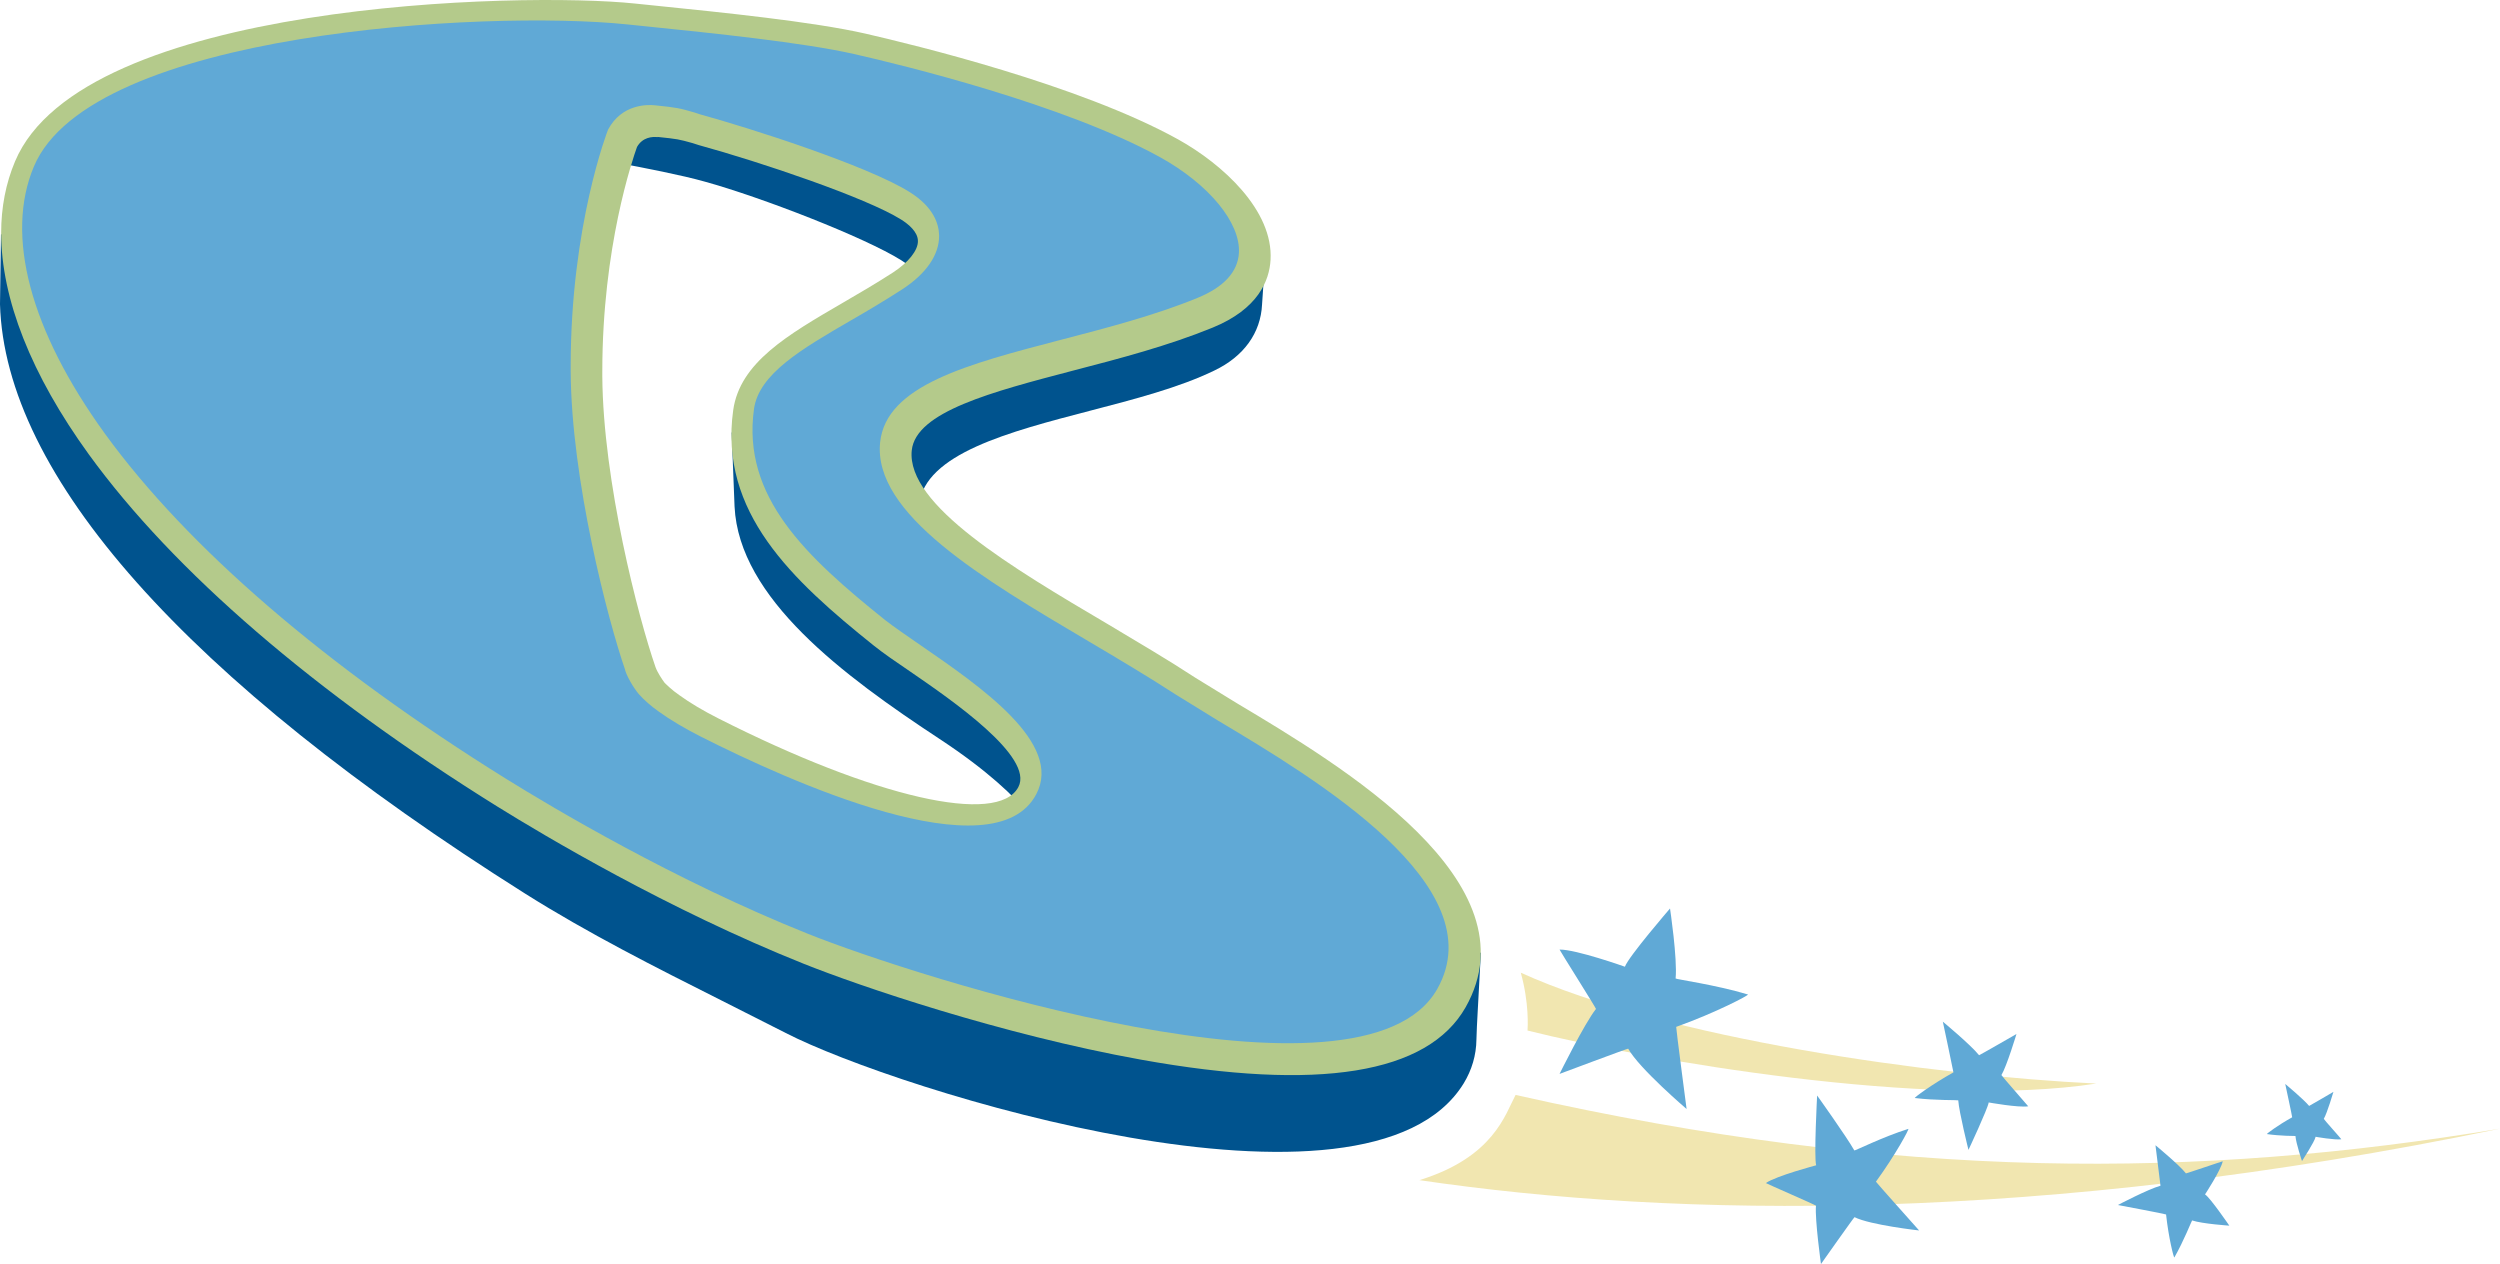
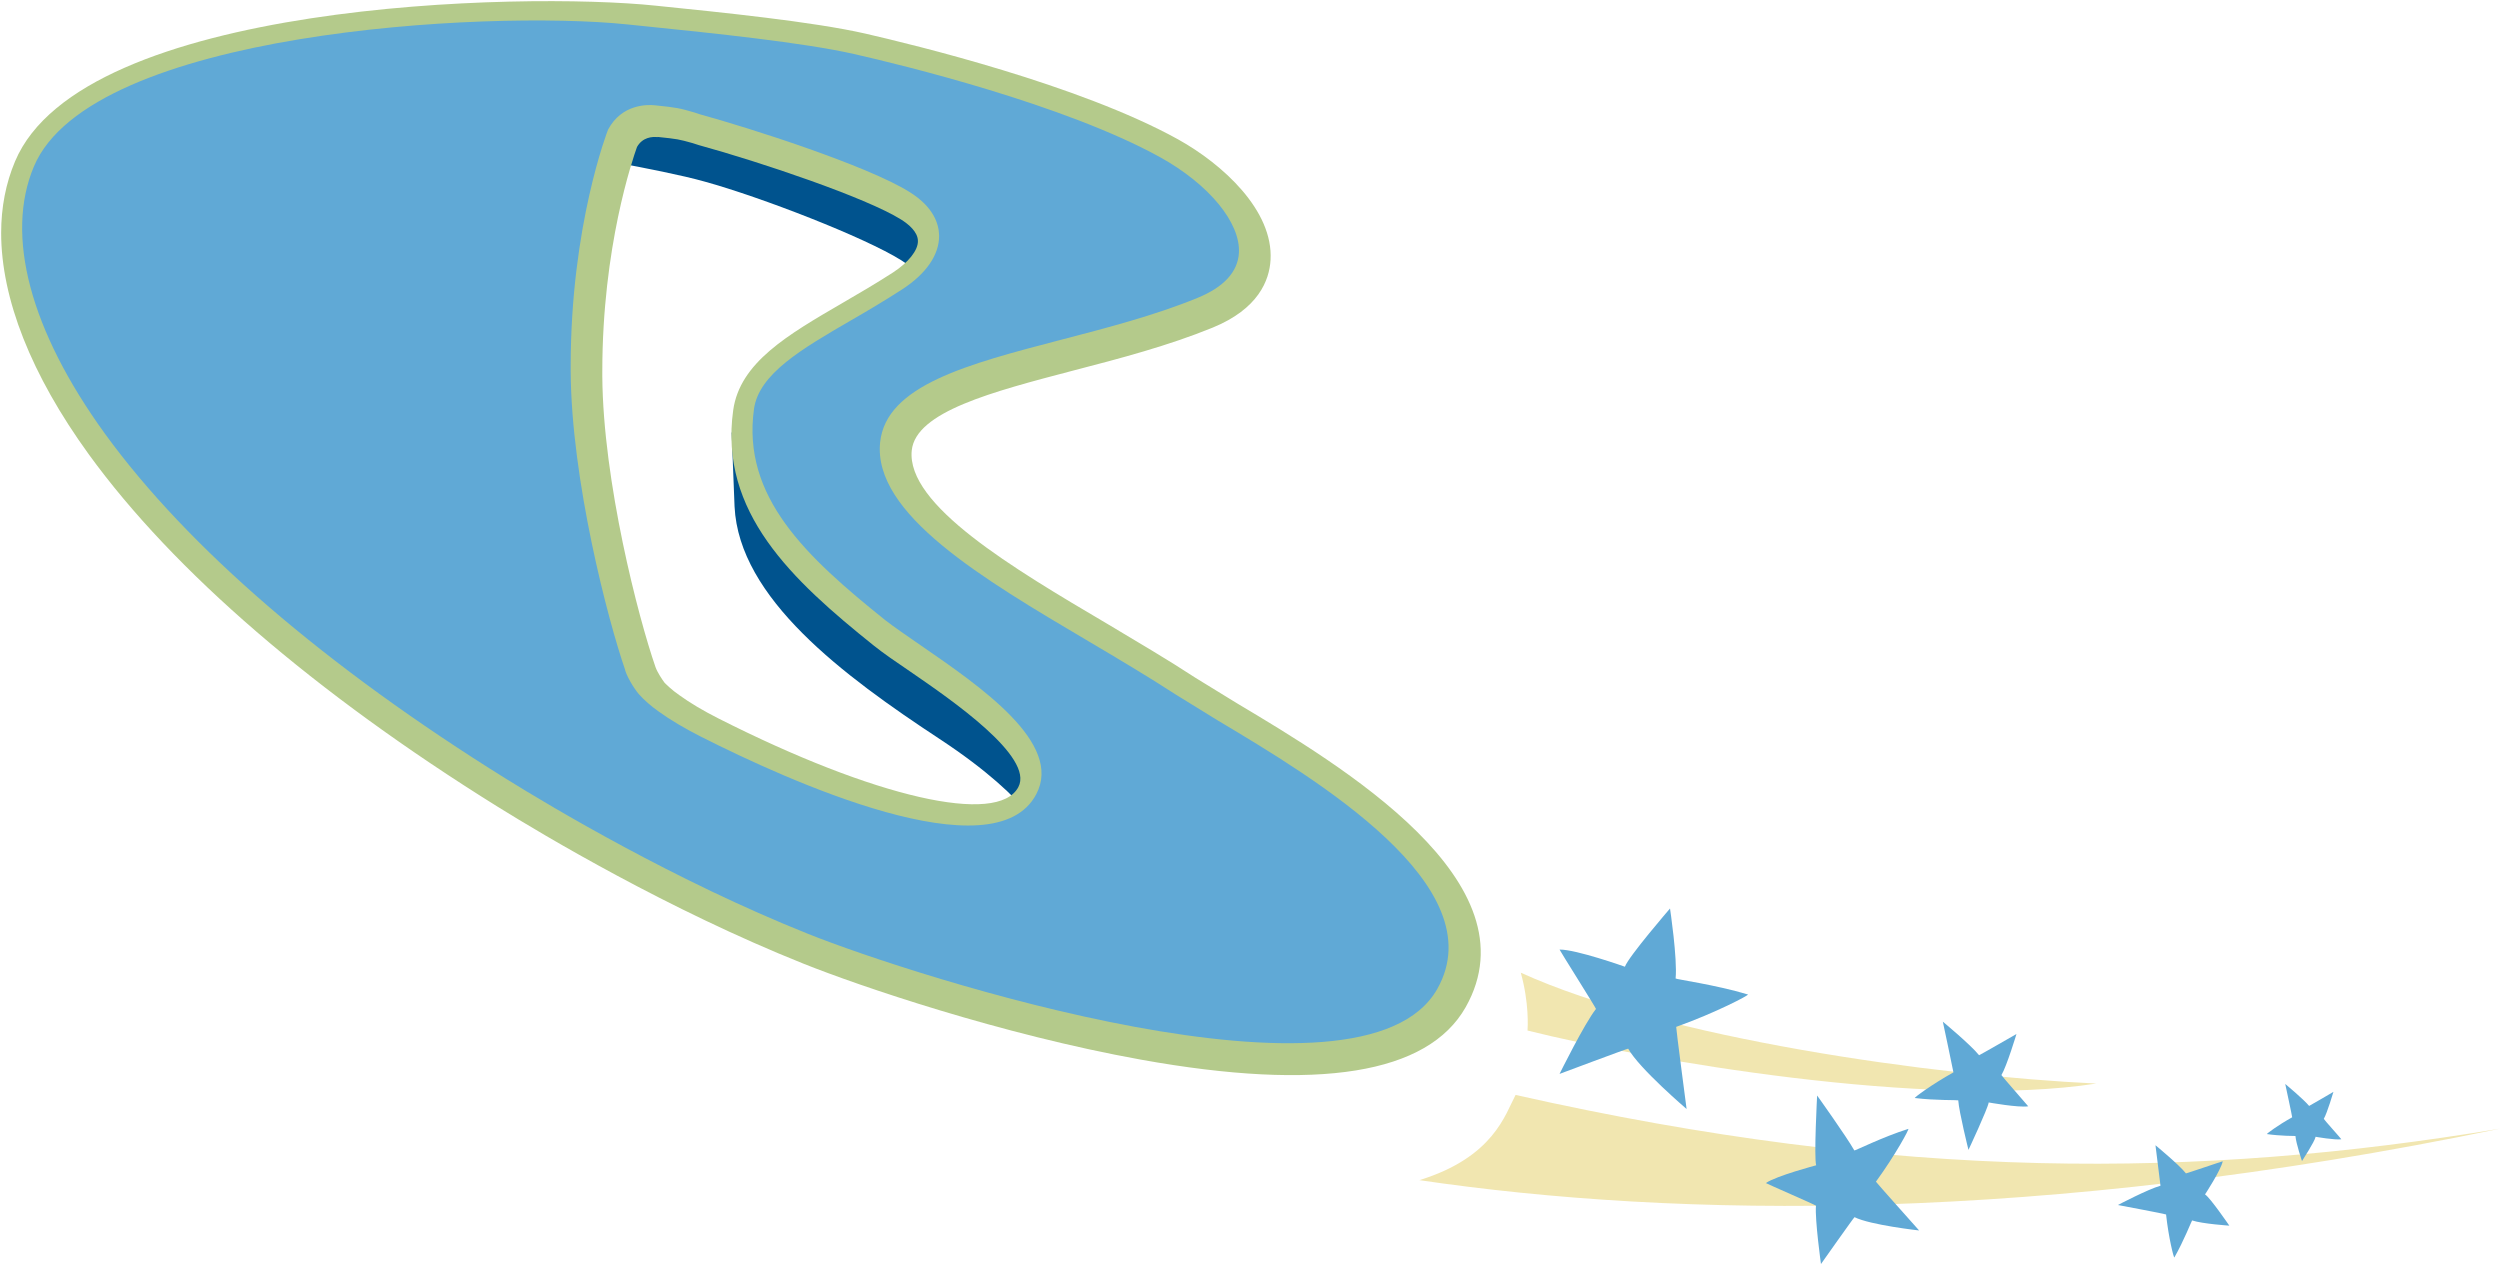
<svg xmlns="http://www.w3.org/2000/svg" xmlns:ns1="http://sodipodi.sourceforge.net/DTD/sodipodi-0.dtd" xmlns:ns2="http://www.inkscape.org/namespaces/inkscape" ns1:docname="Boomerang_Logo_without_Name.svg" ns2:output_extension="org.inkscape.output.svg.inkscape" version="1.0" ns2:version="1.0 (4035a4fb49, 2020-05-01)" ns1:version="0.32" id="svg2" height="215.998" width="427.208">
  <defs id="defs71" />
  <ns1:namedview ns2:document-rotation="0" fit-margin-bottom="0" fit-margin-right="0" fit-margin-left="0" fit-margin-top="0" ns2:current-layer="layer1" ns2:window-maximized="1" ns2:window-y="-8" ns2:window-x="-8" ns2:cy="106.31484" ns2:cx="32.017495" ns2:zoom="0.59342561" showgrid="false" id="namedview69" ns2:window-height="1009" ns2:window-width="1920" ns2:pageshadow="2" ns2:pageopacity="0" guidetolerance="10" gridtolerance="10" objecttolerance="10" borderopacity="1" bordercolor="#666666" pagecolor="#ffffff" />
  <g transform="translate(-0.989,-835.883)" id="layer1" ns2:groupmode="layer" ns2:label="Layer 1">
    <path ns2:connector-curvature="0" style="fill:#00538e;fill-rule:nonzero;stroke:none" d="m 91.788,845.608 v 0 c -3.69,0.791 -5.93,3.459 -5.798,6.952 0.165,4.316 3.69,8.698 7.446,9.192 l 2.471,0.362 c 3.789,0.494 7.38,0.988 10.213,1.516 5.041,0.955 11.366,2.174 15.32,3.295 9.554,2.636 27.279,9.488 33.572,13.442 3.097,1.944 5.074,4.382 5.238,6.391 l 0.725,10.74 9.027,-19.998 -8.039,-12.783 -0.395,-0.329 c -0.857,-0.659 -21.184,-15.682 -62.268,-18.516 l -1.845,-0.329 c -1.713,-0.329 -3.624,-0.494 -5.667,0 m 34.231,64.277 0.494,12.618 c 0.758,15.682 18.581,28.893 35.054,39.733 16.374,10.773 18.384,17.791 18.384,17.857 h -0.033 l 0.89,4.283 3.459,-2.57 c 0.033,0 4.316,-3.328 11.267,-6.82 1.252,-0.626 2.01,-1.911 2.01,-3.393 0,-2.043 0,-6.26 -28.169,-34.461 -13.607,-13.574 -27.345,-26.291 -27.477,-26.423 l -0.494,-0.461 -14.661,-3.888 -0.725,3.657 z" id="path89470" />
-     <path ns2:connector-curvature="0" style="fill:#00538e;fill-rule:nonzero;stroke:none" d="m 214.445,877.17 -14.298,0.329 -52.779,17.56 v 32.056 l 10.477,-0.626 0.099,-2.636 0.099,-1.746 c 1.021,-8.698 15.353,-12.421 29.256,-16.045 7.479,-1.944 15.221,-3.953 21.184,-6.853 5.041,-2.405 7.94,-6.424 8.171,-11.3 0,0 0.527,-7.742 0.527,-7.742 l 0.231,-2.932 -2.965,0.033 z" id="path89472" />
-     <path ns2:connector-curvature="0" style="fill:#00538e;fill-rule:nonzero;stroke:none" d="m 12.685,872.228 -11.531,3.723 -0.165,11.926 c 0.857,29.19 31.562,64.014 89.744,100.715 10.773,6.787 22.271,12.585 33.407,18.186 l 11.136,5.634 c 18.713,9.653 99.529,35.12 115.837,8.599 1.384,-2.273 2.141,-4.81 2.174,-7.479 0.099,-3.361 0.198,-3.986 0.758,-14.793 l -4.151,-2.8 c -0.527,0 -50.704,7.446 -136.626,-25.467 C 68.726,953.407 44.544,928.203 32.057,910.05 18.582,890.414 15.551,874.601 15.518,874.436 l -0.428,-2.372 H 12.685 Z" id="path89474" />
-     <path ns2:connector-curvature="0" style="fill:#b4ca8b;fill-rule:nonzero;stroke:none" d="m 3.559,863.465 c -1.581,3.756 -2.372,7.841 -2.372,12.223 0,11.202 5.107,24.215 14.99,37.855 14.463,19.932 38.612,40.754 69.845,60.192 8.006,4.975 29.19,17.593 52.252,26.818 9.455,3.789 33.737,12.091 57.688,16.407 30.376,5.469 49.023,2.438 55.481,-8.961 12.091,-21.382 -21.217,-41.281 -39.107,-51.956 l -7.083,-4.349 c -4.678,-3.064 -9.95,-6.161 -15.023,-9.192 -16.143,-9.521 -34.395,-20.328 -33.44,-29.651 0.692,-6.622 13.771,-10.016 27.576,-13.64 8.006,-2.076 16.275,-4.25 23.853,-7.347 7.808,-3.196 9.686,-8.072 9.884,-11.564 0.494,-8.467 -8.204,-16.374 -15.781,-20.591 -16.901,-9.357 -45.202,-16.176 -53.471,-18.087 -8.994,-2.043 -24.545,-3.624 -35.878,-4.777 l -3.525,-0.362 C 90.272,834.472 15.024,836.153 3.559,863.465 M 113.368,859.281 c 3.459,0.362 3.591,0.395 5.963,1.054 l 1.021,0.329 c 10.674,2.932 28.63,8.994 34.593,12.717 1.318,0.824 2.899,2.141 2.899,3.69 0.033,1.581 -1.614,3.657 -4.25,5.37 -2.866,1.845 -5.766,3.558 -8.566,5.173 -9.455,5.502 -17.593,10.213 -18.746,18.351 -2.438,17.428 9.983,28.992 24.05,40.26 1.614,1.285 3.756,2.767 6.293,4.481 6.853,4.711 21.118,14.496 18.384,19.669 -3.492,6.622 -24.545,1.812 -51.264,-11.729 -2.603,-1.318 -4.876,-2.669 -6.688,-3.986 -1.219,-0.824 -2.273,-1.878 -2.504,-2.109 -0.395,-0.527 -1.219,-1.746 -1.548,-2.669 -2.932,-8.434 -8.961,-31.661 -9.093,-49.682 v -0.824 c 0,-21.349 5.205,-36.339 5.93,-38.382 0.955,-1.68 2.603,-1.779 3.525,-1.68" id="path89476" />
+     <path ns2:connector-curvature="0" style="fill:#b4ca8b;fill-rule:nonzero;stroke:none" d="m 3.559,863.465 c -1.581,3.756 -2.372,7.841 -2.372,12.223 0,11.202 5.107,24.215 14.99,37.855 14.463,19.932 38.612,40.754 69.845,60.192 8.006,4.975 29.19,17.593 52.252,26.818 9.455,3.789 33.737,12.091 57.688,16.407 30.376,5.469 49.023,2.438 55.481,-8.961 12.091,-21.382 -21.217,-41.281 -39.107,-51.956 l -7.083,-4.349 c -4.678,-3.064 -9.95,-6.161 -15.023,-9.192 -16.143,-9.521 -34.395,-20.328 -33.44,-29.651 0.692,-6.622 13.771,-10.016 27.576,-13.64 8.006,-2.076 16.275,-4.25 23.853,-7.347 7.808,-3.196 9.686,-8.072 9.884,-11.564 0.494,-8.467 -8.204,-16.374 -15.781,-20.591 -16.901,-9.357 -45.202,-16.176 -53.471,-18.087 -8.994,-2.043 -24.545,-3.624 -35.878,-4.777 C 90.272,834.472 15.024,836.153 3.559,863.465 M 113.368,859.281 c 3.459,0.362 3.591,0.395 5.963,1.054 l 1.021,0.329 c 10.674,2.932 28.63,8.994 34.593,12.717 1.318,0.824 2.899,2.141 2.899,3.69 0.033,1.581 -1.614,3.657 -4.25,5.37 -2.866,1.845 -5.766,3.558 -8.566,5.173 -9.455,5.502 -17.593,10.213 -18.746,18.351 -2.438,17.428 9.983,28.992 24.05,40.26 1.614,1.285 3.756,2.767 6.293,4.481 6.853,4.711 21.118,14.496 18.384,19.669 -3.492,6.622 -24.545,1.812 -51.264,-11.729 -2.603,-1.318 -4.876,-2.669 -6.688,-3.986 -1.219,-0.824 -2.273,-1.878 -2.504,-2.109 -0.395,-0.527 -1.219,-1.746 -1.548,-2.669 -2.932,-8.434 -8.961,-31.661 -9.093,-49.682 v -0.824 c 0,-21.349 5.205,-36.339 5.93,-38.382 0.955,-1.68 2.603,-1.779 3.525,-1.68" id="path89476" />
    <path ns2:connector-curvature="0" style="fill:#60a9d6;fill-rule:nonzero;stroke:none" d="m 6.788,864.321 v 0 c -4.975,11.795 -0.659,28.004 12.124,45.663 14.134,19.471 37.855,39.897 68.593,59.006 7.907,4.909 28.795,17.362 51.527,26.456 18.252,7.314 94.851,31.957 107.568,9.423 9.917,-17.56 -20.921,-35.977 -37.492,-45.861 L 201.893,954.56 c -4.612,-2.998 -9.818,-6.095 -14.892,-9.093 -18.12,-10.707 -36.866,-21.777 -35.614,-34 1.021,-9.719 14.892,-13.343 30.936,-17.527 7.841,-2.043 15.979,-4.151 23.293,-7.149 4.514,-1.845 6.886,-4.448 7.083,-7.676 0.297,-5.173 -5.107,-11.729 -13.475,-16.374 -16.374,-9.027 -44.147,-15.781 -52.285,-17.626 -8.731,-1.977 -24.116,-3.558 -35.351,-4.711 l -3.525,-0.362 C 84.046,837.569 16.507,841.259 6.788,864.321 M 107.833,950.409 c -2.998,-8.665 -9.225,-32.55 -9.324,-51.099 v -0.857 c 0,-24.05 6.326,-40.293 6.391,-40.425 2.339,-4.382 6.721,-4.283 8.006,-4.151 3.855,0.395 4.184,0.494 6.721,1.219 l 0.988,0.329 c 8.204,2.24 28.564,8.731 35.812,13.277 4.118,2.57 5.008,5.469 5.041,7.446 0.033,3.262 -2.207,6.523 -6.326,9.192 -2.965,1.911 -5.897,3.657 -8.764,5.304 -8.401,4.876 -15.682,9.126 -16.539,15.089 -2.109,15.056 8.895,25.269 22.403,36.109 1.483,1.153 3.591,2.603 6.029,4.283 10.279,7.083 24.413,16.769 19.8,25.467 -7.182,13.705 -42.434,-2.306 -57.293,-9.818 -2.8,-1.417 -5.238,-2.866 -7.248,-4.316 -1.153,-0.791 -2.636,-2.109 -3.163,-2.735 -0.527,-0.494 -1.977,-2.57 -2.537,-4.25" id="path89478" />
    <path ns2:connector-curvature="0" style="fill:#f1e6b0;fill-rule:nonzero;stroke:none" d="m 359.209,1021.045 c -27.806,-1.318 -73.634,-7.709 -98.343,-18.944 1.45,5.205 1.186,9.357 1.153,9.884 20.031,5.008 68.527,13.508 97.19,9.06" id="path89480" />
    <path ns2:connector-curvature="0" style="fill:#f1e6b0;fill-rule:nonzero;stroke:none" d="m 259.976,1022.989 c -1.746,3.262 -3.723,10.642 -16.44,14.562 43.917,6.457 105.822,7.545 184.661,-8.796 -51.494,8.566 -102.56,9.027 -168.221,-5.766" id="path89482" />
    <path ns2:connector-curvature="0" style="fill:#60a9d6;fill-rule:nonzero;stroke:none" d="m 278.657,1001.08 c 0,0 -8.335,-2.965 -11.169,-2.932 -0.066,0 6.293,10.081 6.227,10.147 -1.944,2.438 -6.227,11.103 -6.227,11.103 0,0 11.696,-4.382 11.729,-4.316 1.878,3.393 9.983,10.312 9.983,10.312 0,0 -1.845,-14.035 -1.779,-14.035 6.82,-2.438 12.552,-5.469 12.256,-5.535 -5.601,-1.68 -12.355,-2.603 -12.355,-2.735 0.329,-3.393 -0.955,-11.959 -0.955,-11.959 0,0 -7.083,8.204 -7.709,9.95" id="path89484" />
    <path ns2:connector-curvature="0" style="fill:#60a9d6;fill-rule:nonzero;stroke:none" d="m 311.339,1035.014 c 0,0 -6.754,1.779 -8.599,3.031 -0.033,0.033 8.566,3.789 8.566,3.855 -0.198,2.438 0.857,9.982 0.857,9.982 0,0 5.667,-8.039 5.733,-8.006 2.702,1.351 11.037,2.273 11.037,2.273 0,0 -7.413,-8.302 -7.38,-8.335 3.36,-4.612 5.766,-9.093 5.535,-9.027 -4.382,1.384 -9.192,3.789 -9.225,3.69 -1.318,-2.339 -6.359,-9.39 -6.359,-9.39 0,0 -0.56,10.51 -0.165,11.926" id="path89486" />
    <path ns2:connector-curvature="0" style="fill:#60a9d6;fill-rule:nonzero;stroke:none" d="m 377.791,1039.988 c 0,0 2.702,-4.118 3.031,-5.667 0.033,-0.033 -6.26,2.109 -6.293,2.076 -1.054,-1.384 -5.205,-4.81 -5.205,-4.81 0,0 0.857,6.886 0.857,6.919 -2.076,0.56 -7.281,3.295 -7.281,3.295 0,0 8.236,1.548 8.236,1.614 0.428,3.986 1.318,7.479 1.417,7.347 1.614,-2.833 2.998,-6.359 3.031,-6.326 1.812,0.593 6.359,0.889 6.359,0.889 0,0 -3.262,-4.777 -4.151,-5.337" id="path89488" />
    <path ns2:connector-curvature="0" style="fill:#60a9d6;fill-rule:nonzero;stroke:none" d="m 340.825,1024.273 c 0,0 5.107,0.922 6.754,0.659 0.033,0 -4.612,-5.271 -4.579,-5.337 0.922,-1.548 2.57,-7.017 2.57,-7.017 0,0 -6.359,3.657 -6.391,3.624 -1.417,-1.779 -6.194,-5.733 -6.194,-5.733 0,0 1.845,8.665 1.812,8.665 -3.723,2.076 -6.787,4.349 -6.589,4.382 3.393,0.428 7.413,0.329 7.413,0.395 0.132,2.01 1.746,8.467 1.746,8.467 0,0 3.295,-7.017 3.459,-8.105" id="path89490" />
    <path ns2:connector-curvature="0" style="fill:#60a9d6;fill-rule:nonzero;stroke:none" d="m 396.669,1030.138 c 0,0 3.36,0.593 4.415,0.428 0.033,-0.033 -3.031,-3.426 -2.998,-3.492 0.593,-1.021 1.647,-4.612 1.647,-4.612 0,0 -4.151,2.438 -4.151,2.405 -0.955,-1.153 -4.085,-3.756 -4.085,-3.756 0,0 1.219,5.667 1.186,5.7 -2.438,1.351 -4.415,2.833 -4.316,2.866 2.24,0.329 4.876,0.329 4.876,0.329 0.099,1.285 1.12,4.283 1.12,4.283 0,0 2.174,-3.361 2.306,-4.085" id="path89492" />
  </g>
</svg>